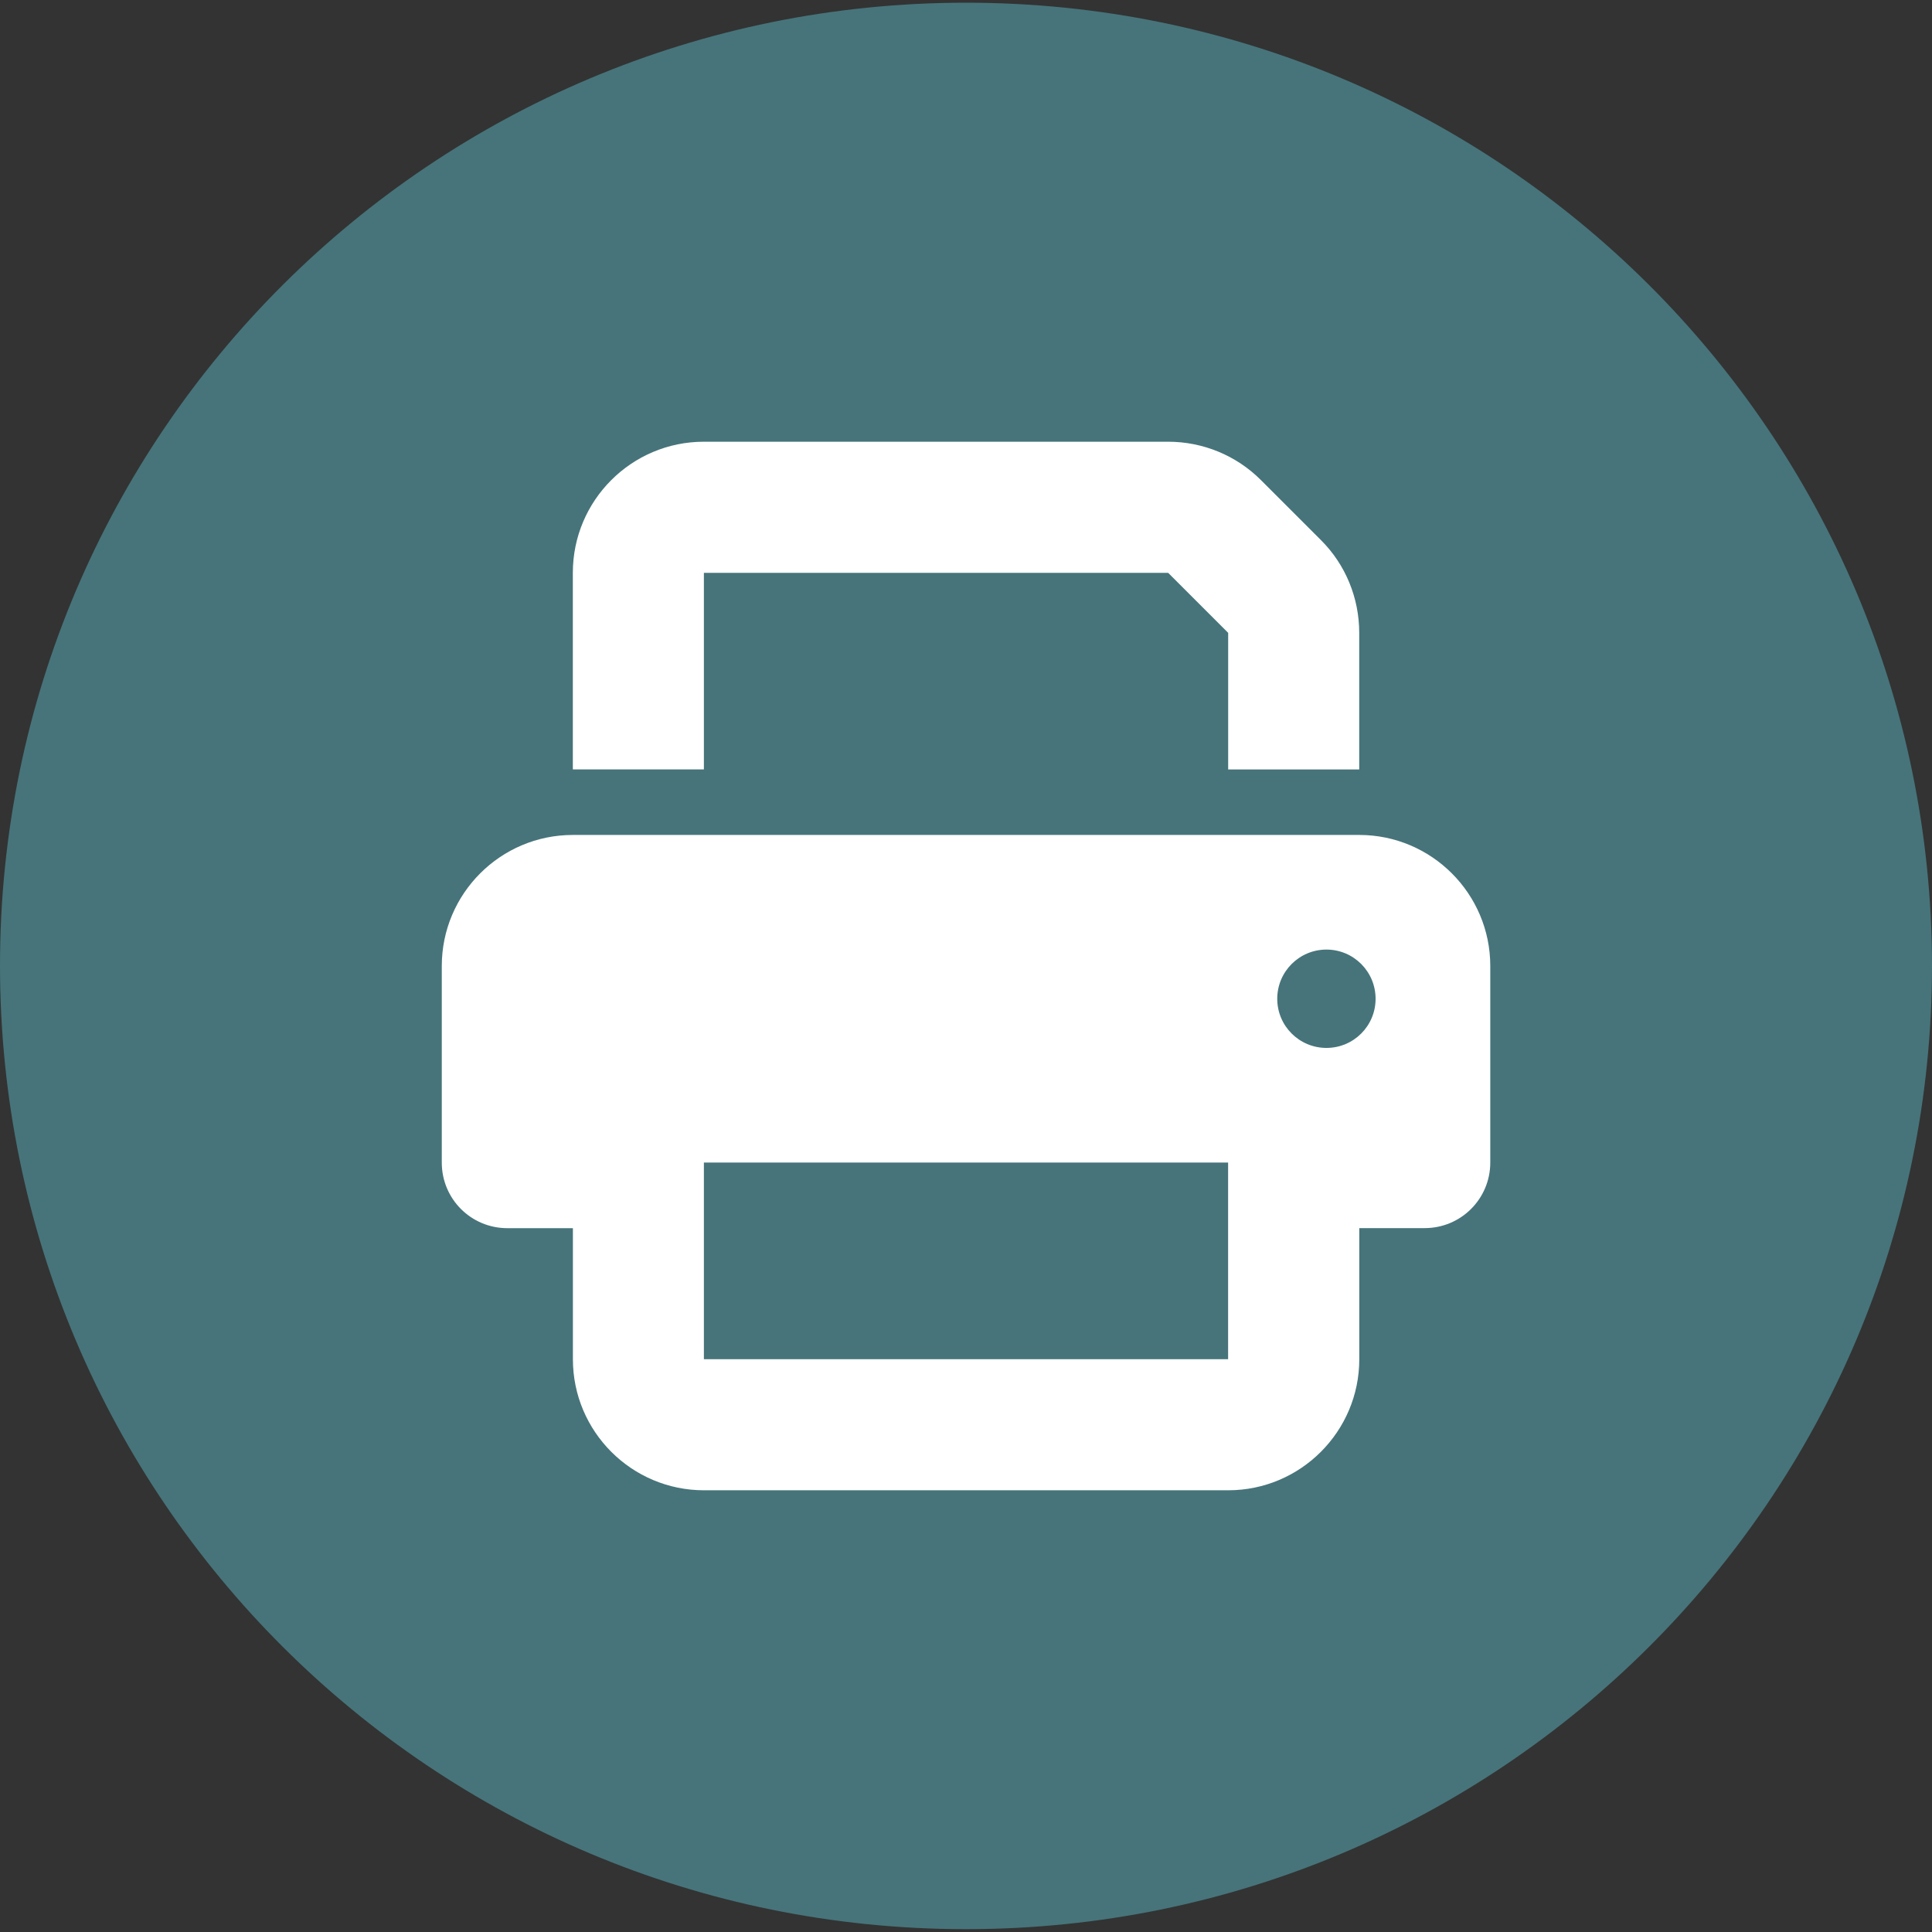
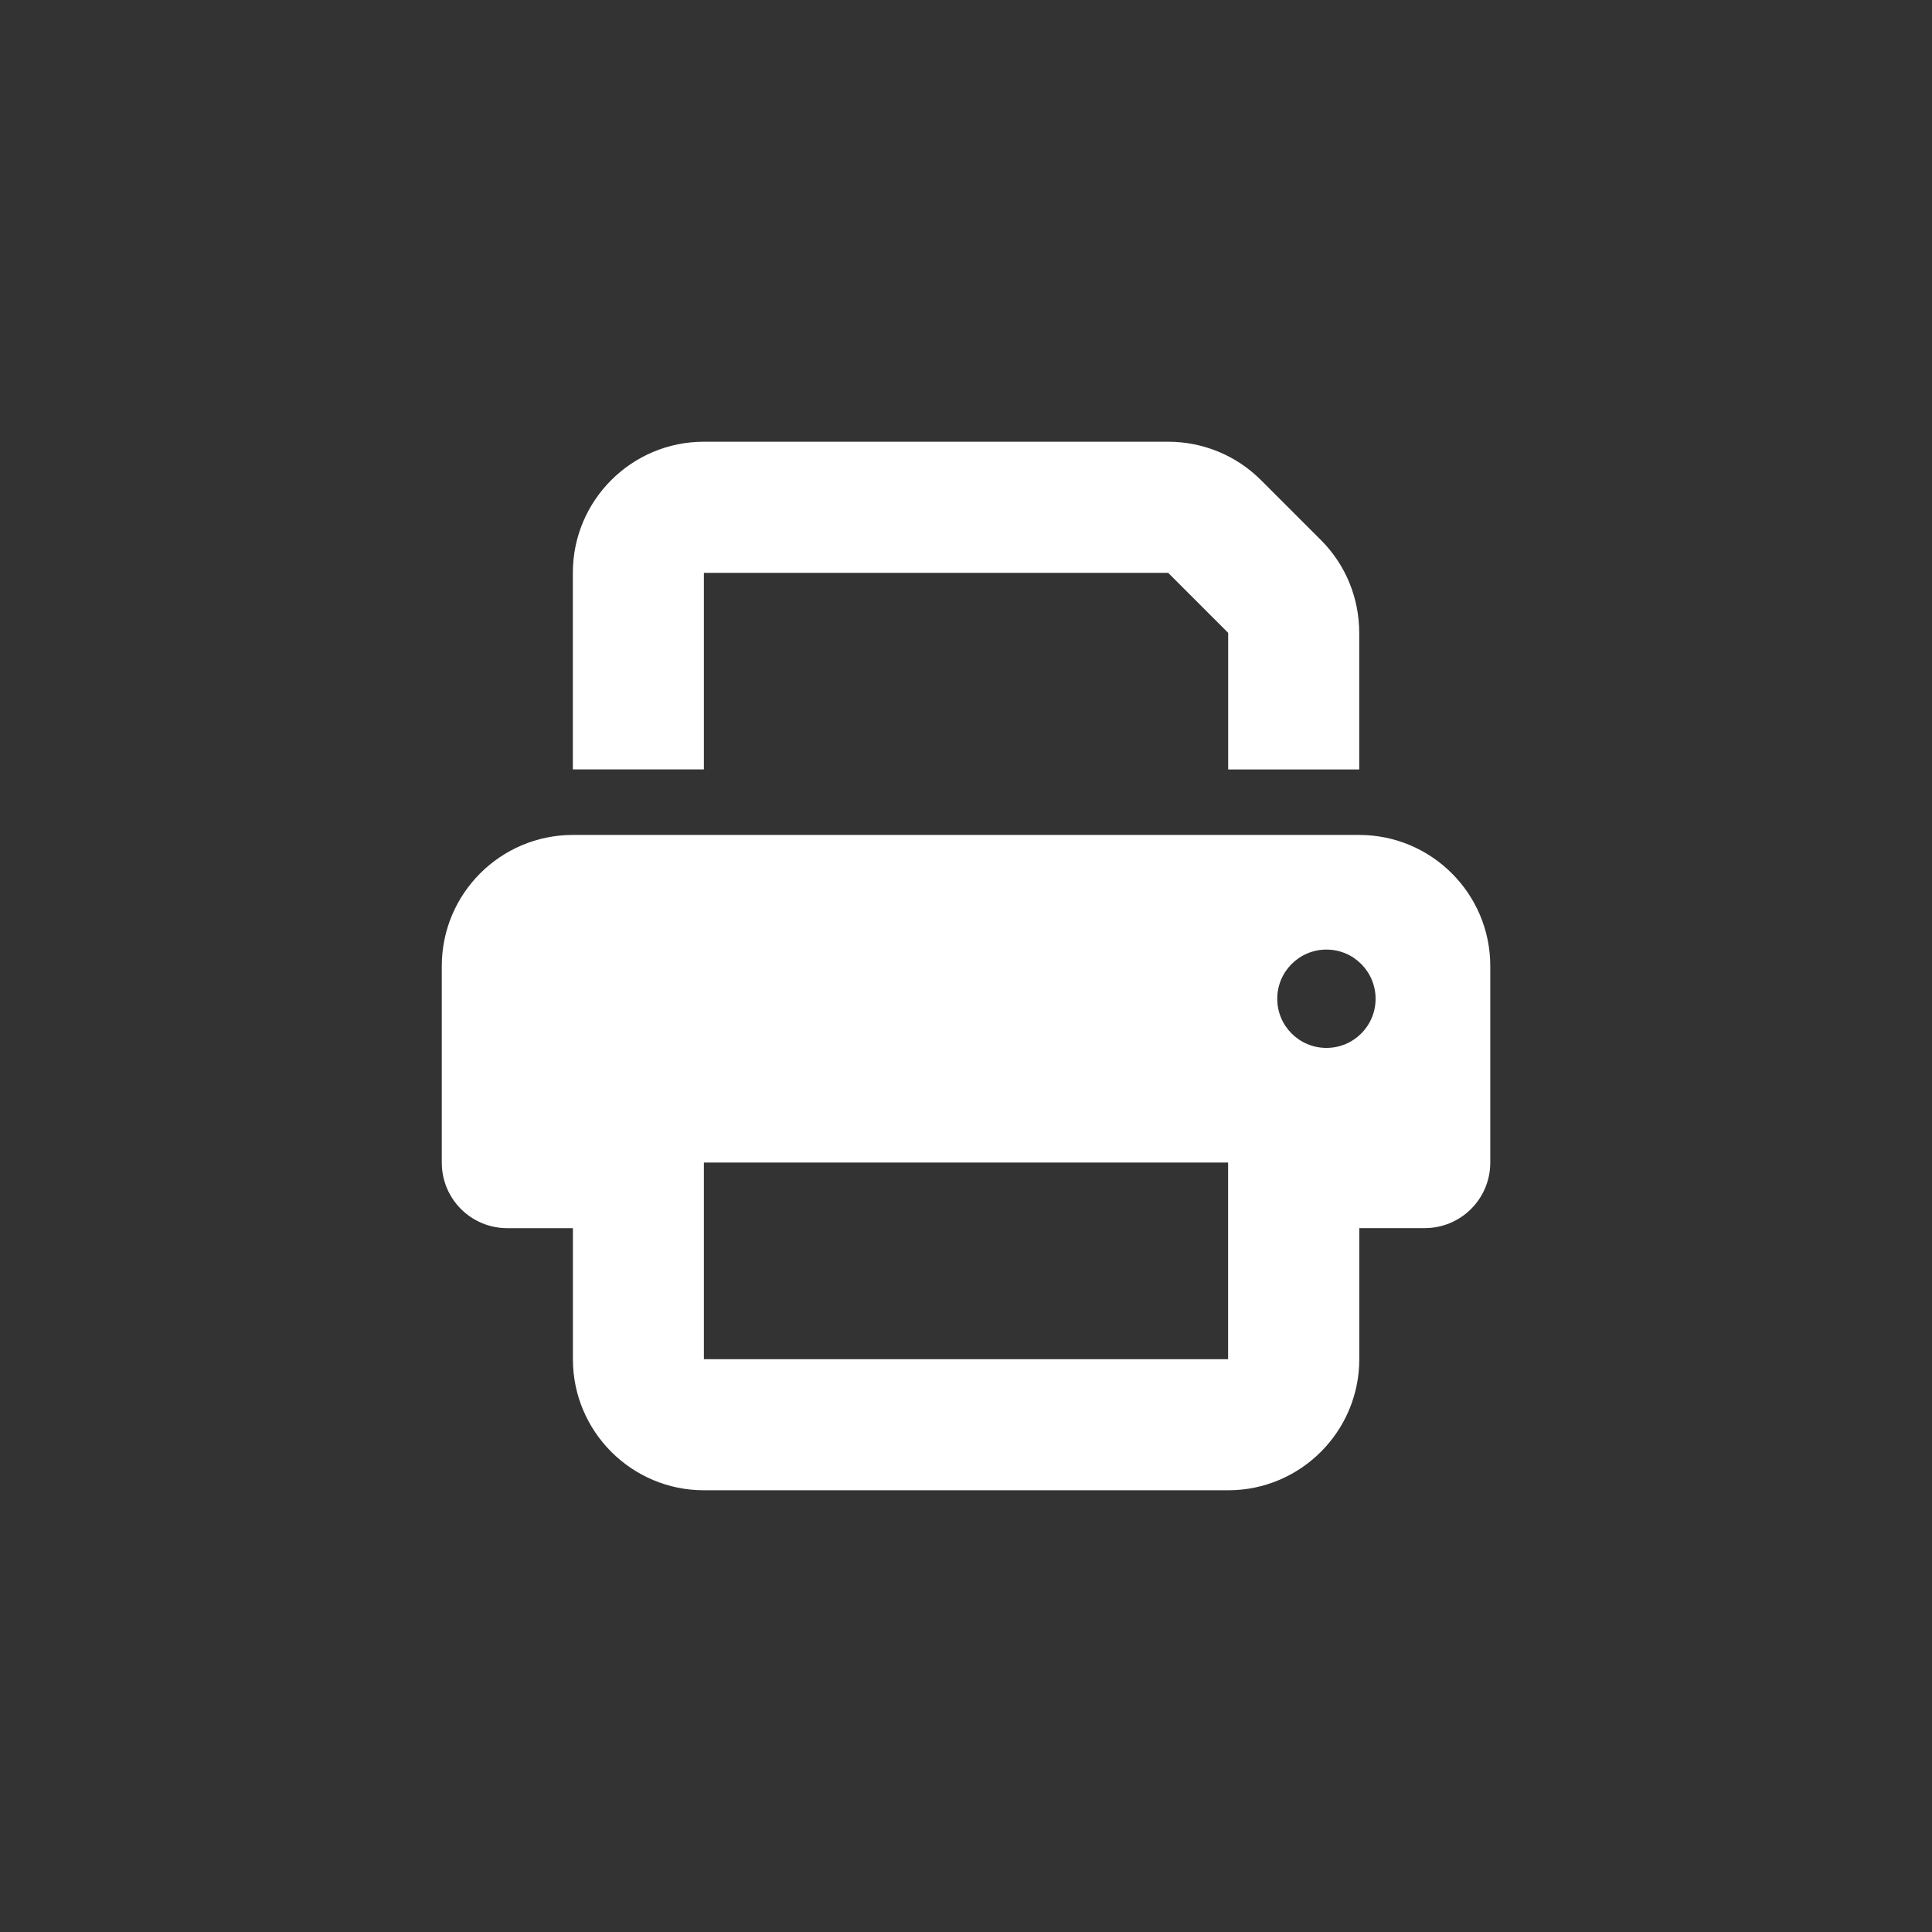
<svg xmlns="http://www.w3.org/2000/svg" version="1.1" id="Layer_1" x="0px" y="0px" width="30px" height="30px" viewBox="0 0 30 30" enable-background="new 0 0 30 30" xml:space="preserve">
  <rect x="0" y="0" width="30" height="30" fill="#333333" stroke="none" />
  <g display="none">
    <path display="inline" fill="#FFFFFF" d="M6.859,8.696c0-1.158,0.941-2.1,2.1-2.1h5.252v4.201c0,0.581,0.469,1.051,1.051,1.051   h4.201v4.726h-6.828c-1.159,0-2.1,0.943-2.1,2.102v4.728H8.959c-1.159,0-2.1-0.943-2.1-2.103V8.696z M19.464,10.797h-4.201V6.597   L19.464,10.797z M12.636,18.15h1.051c1.014,0,1.838,0.824,1.838,1.839c0,1.014-0.824,1.837-1.838,1.837h-0.525v1.052   c0,0.287-0.236,0.525-0.526,0.525c-0.288,0-0.524-0.238-0.524-0.525v-1.577v-2.625C12.111,18.387,12.348,18.15,12.636,18.15z    M13.687,20.777c0.437,0,0.788-0.352,0.788-0.788s-0.351-0.788-0.788-0.788h-0.525v1.576H13.687z M16.838,18.15h1.05   c0.87,0,1.576,0.705,1.576,1.574v2.102c0,0.87-0.706,1.577-1.576,1.577h-1.05c-0.289,0-0.525-0.238-0.525-0.525v-4.202   C16.313,18.387,16.549,18.15,16.838,18.15z M17.888,22.352c0.289,0,0.525-0.235,0.525-0.525v-2.102   c0-0.287-0.236-0.523-0.525-0.523h-0.524v3.15H17.888z M20.515,18.676c0-0.289,0.236-0.525,0.524-0.525h1.576   c0.289,0,0.525,0.236,0.525,0.525s-0.236,0.525-0.525,0.525h-1.051v1.051h1.051c0.289,0,0.525,0.234,0.525,0.525   c0,0.287-0.236,0.523-0.525,0.523h-1.051v1.577c0,0.287-0.236,0.525-0.525,0.525c-0.288,0-0.524-0.238-0.524-0.525v-2.101V18.676z" />
  </g>
  <g>
-     <path fill="#46747A" d="M15,0.042c-8.281,0-15,6.693-15,14.949c0,8.272,6.719,14.965,15,14.965s15-6.701,15-14.965   C29.991,6.736,23.281,0.042,15,0.042z" />
-   </g>
+     </g>
  <g>
    <path fill="#FFFFFF" d="M10.93,6.859c-1.123,0-2.035,0.912-2.035,2.035v3.053h2.035V8.895h7.209l0.932,0.932v2.121h2.035V9.826   c0-0.541-0.213-1.06-0.595-1.44l-0.932-0.932c-0.382-0.382-0.9-0.595-1.44-0.595H10.93z M19.07,18.053v1.018v2.035H10.93V19.07   v-0.509v-0.509H19.07z M21.105,19.07h1.018c0.563,0,1.018-0.455,1.018-1.018V15c0-1.123-0.913-2.035-2.035-2.035H8.895   c-1.123,0-2.035,0.912-2.035,2.035v3.053c0,0.563,0.454,1.018,1.018,1.018h1.018v2.035c0,1.122,0.912,2.035,2.035,2.035h8.141   c1.122,0,2.035-0.913,2.035-2.035V19.07z M20.597,14.745c0.422,0,0.763,0.342,0.763,0.764s-0.341,0.763-0.763,0.763   s-0.764-0.341-0.764-0.763S20.175,14.745,20.597,14.745z" />
  </g>
</svg>